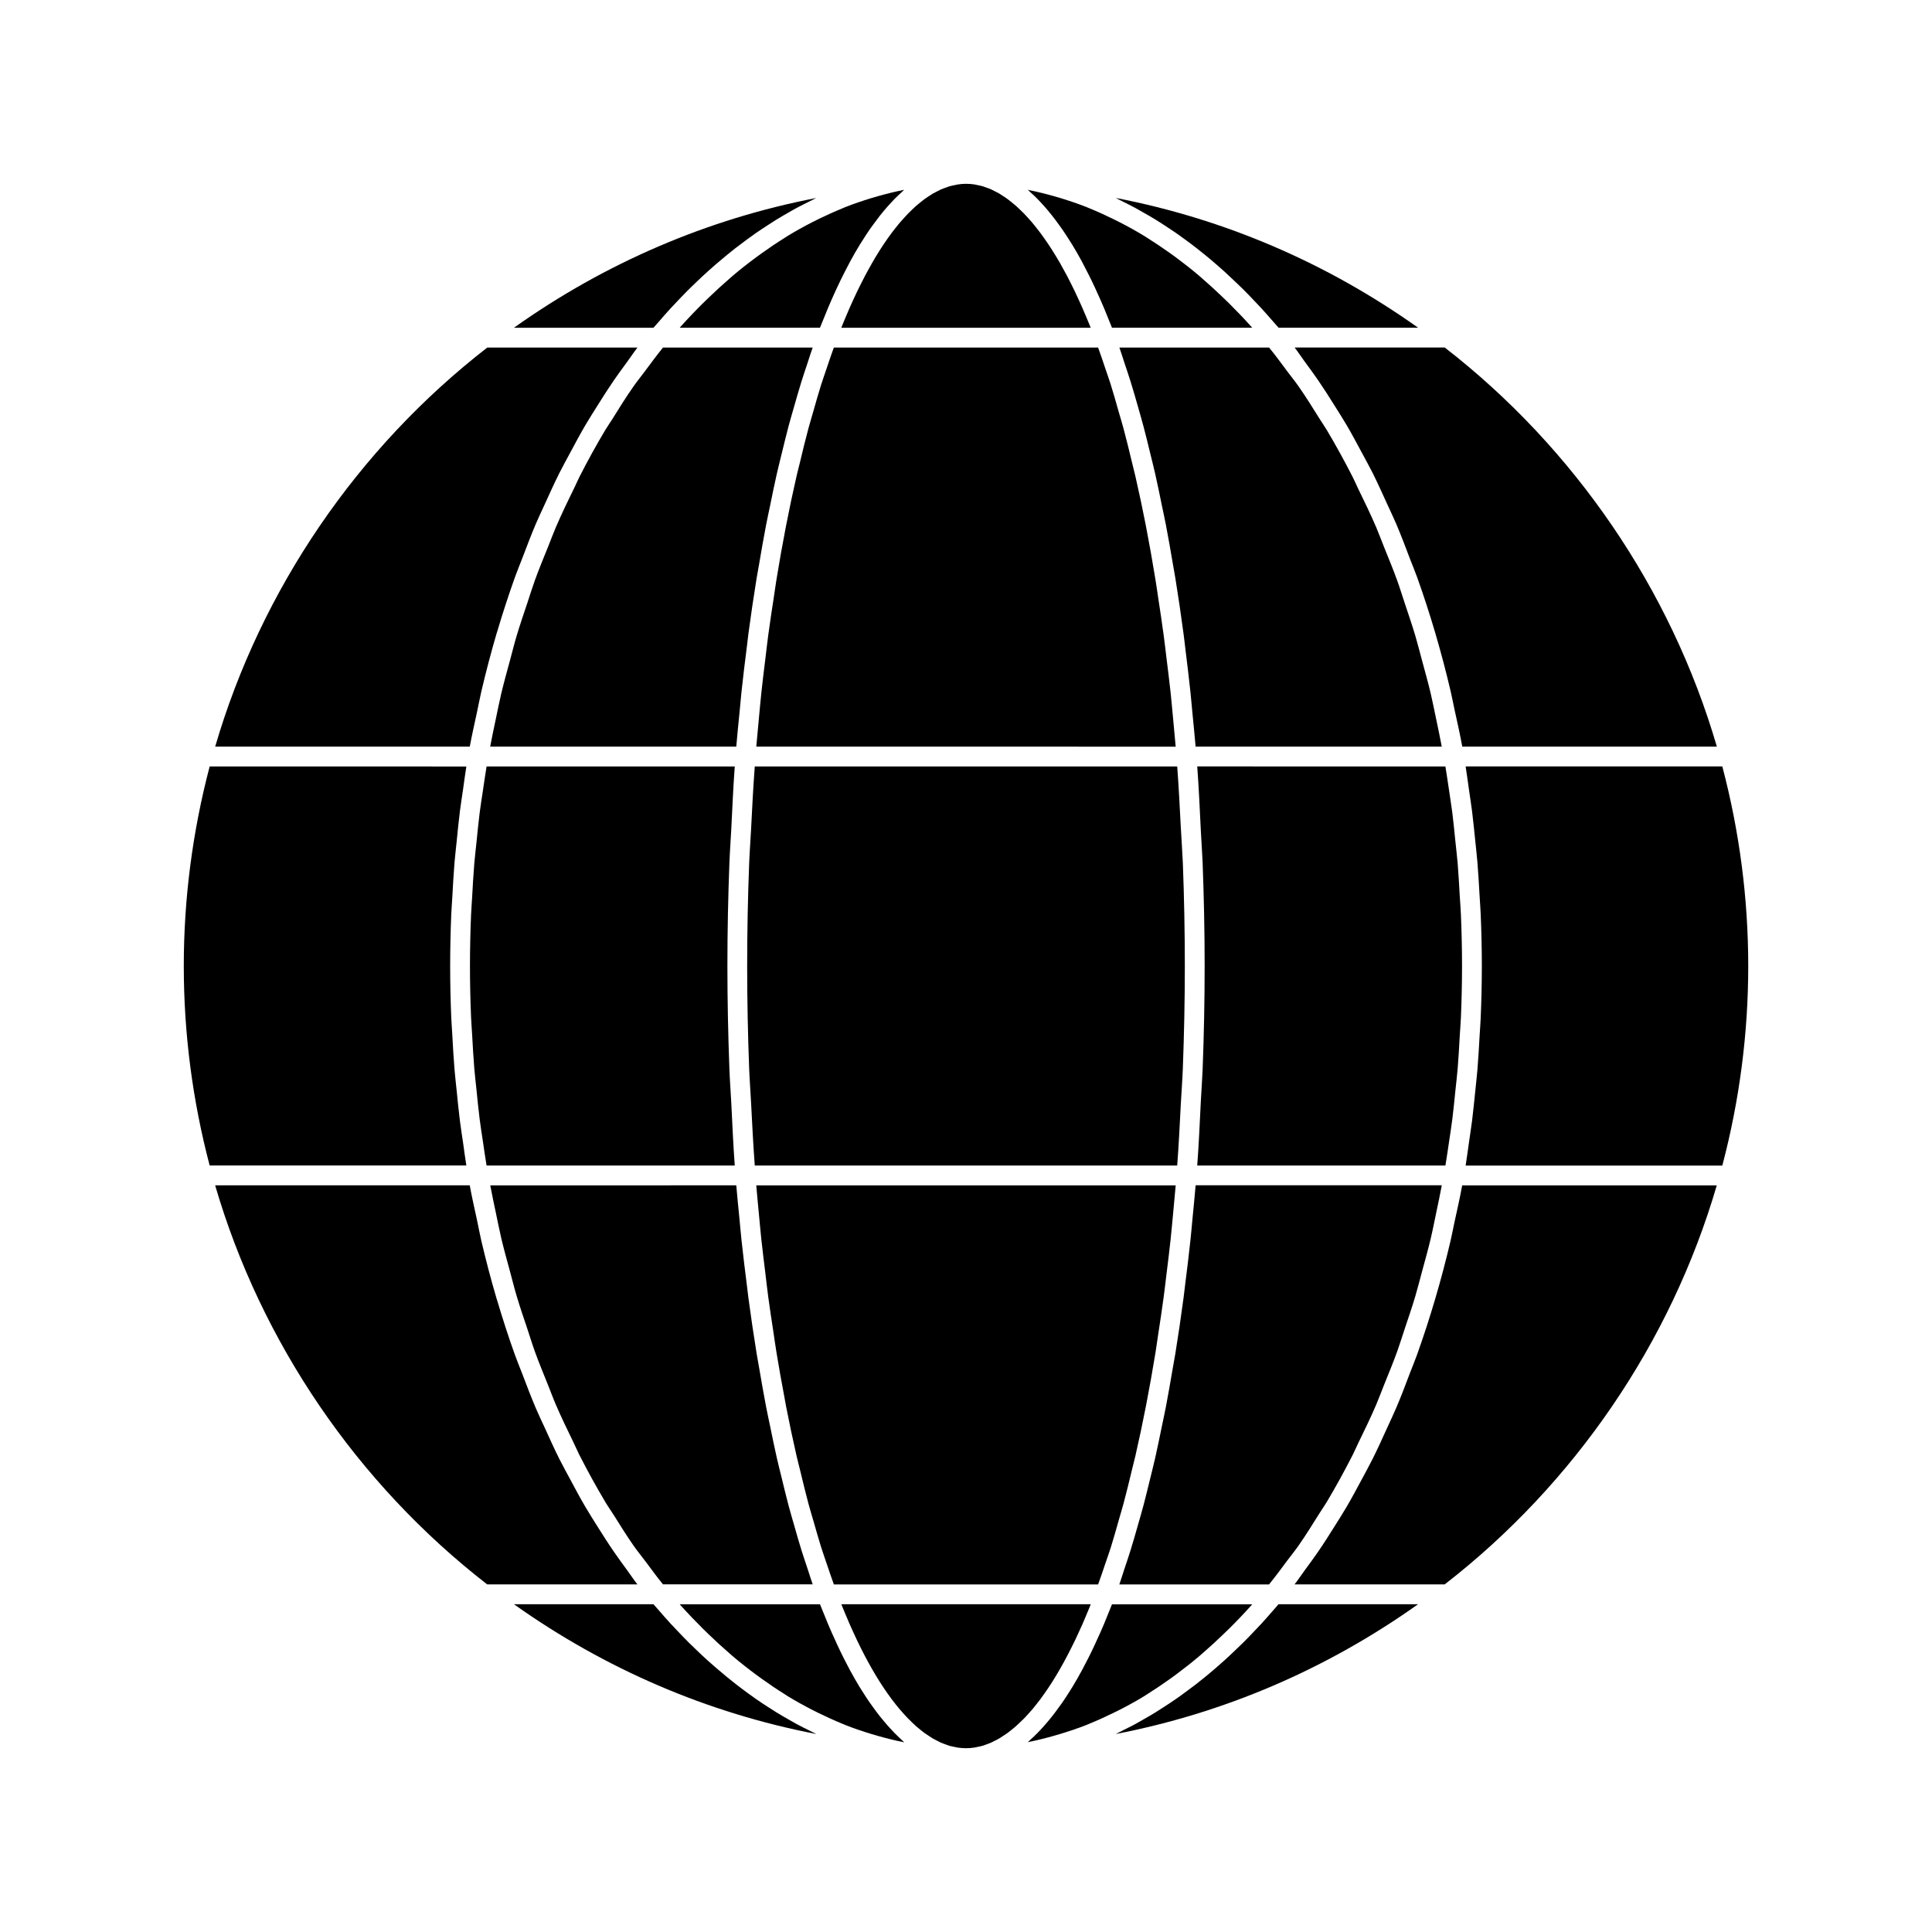
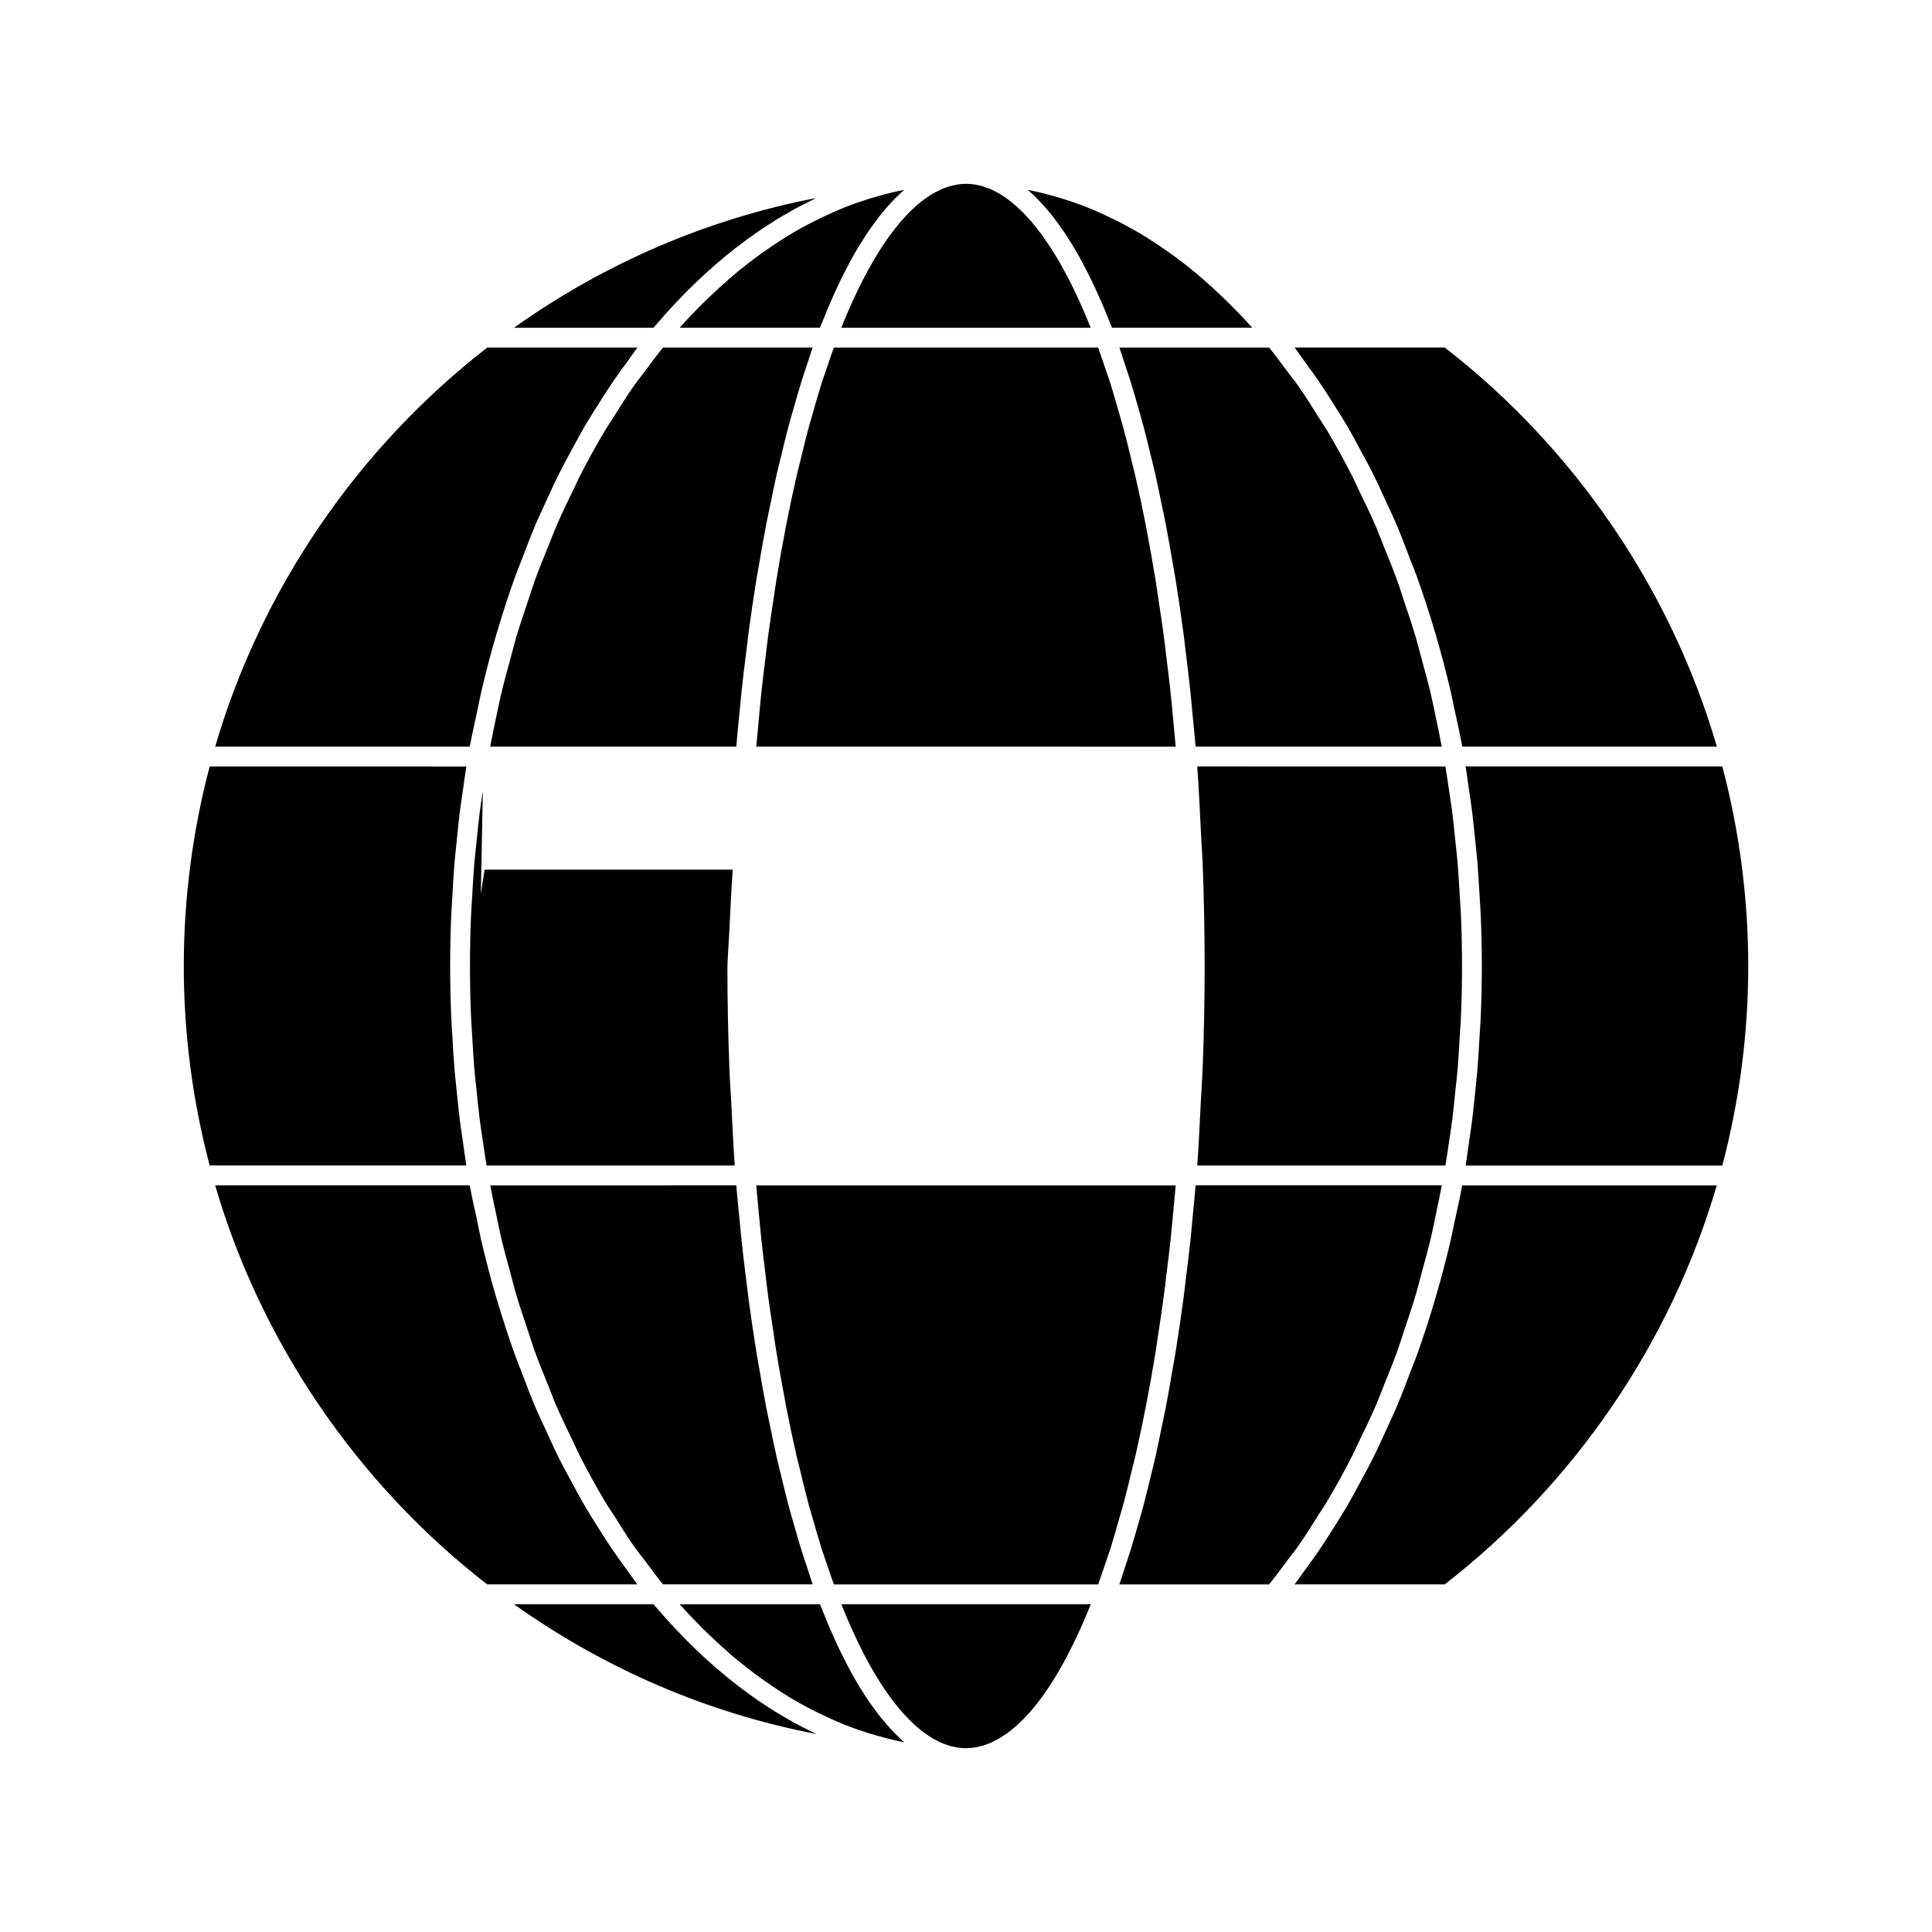
<svg xmlns="http://www.w3.org/2000/svg" fill="#000000" width="800px" height="800px" version="1.1" viewBox="144 144 512 512">
  <g>
    <path d="m361.61 554.01c0.5 1.59 1.027 3.066 1.547 4.602 0.605 1.785 1.203 3.578 1.828 5.281h70.031c0.637-1.73 1.238-3.555 1.848-5.359 0.516-1.508 1.035-2.945 1.527-4.496 0.73-2.336 1.422-4.797 2.113-7.254 0.418-1.469 0.859-2.887 1.266-4.41 0.789-2.93 1.527-6.004 2.266-9.086 0.277-1.16 0.578-2.258 0.852-3.438 1.988-8.66 3.773-17.859 5.344-27.48 0.246-1.527 0.457-3.121 0.691-4.664 0.504-3.316 1.02-6.629 1.469-10.027 0.273-1.988 0.5-4.039 0.746-6.066 0.371-3.043 0.766-6.066 1.09-9.18 0.242-2.258 0.441-4.555 0.66-6.848 0.234-2.477 0.473-4.934 0.684-7.445h-111.15c0.203 2.461 0.441 4.894 0.672 7.328 0.227 2.332 0.426 4.703 0.672 7 0.32 2.969 0.688 5.867 1.043 8.785 0.262 2.164 0.504 4.356 0.789 6.477 0.418 3.137 0.898 6.172 1.359 9.227 0.277 1.828 0.523 3.684 0.82 5.473 0.656 4.031 1.363 7.934 2.094 11.797 0.141 0.75 0.27 1.539 0.41 2.277 0.887 4.559 1.828 9 2.812 13.305 0.336 1.453 0.703 2.809 1.043 4.234 0.684 2.809 1.355 5.625 2.074 8.309 0.441 1.637 0.906 3.152 1.363 4.727 0.672 2.328 1.332 4.695 2.035 6.934z" />
    <path d="m382.42 203.05c-0.332 0.387-0.656 0.805-0.988 1.219-0.383 0.477-0.766 0.961-1.145 1.469-0.324 0.441-0.656 0.891-0.98 1.355-0.379 0.539-0.762 1.086-1.141 1.652-0.316 0.477-0.637 0.965-0.949 1.465-0.383 0.598-0.762 1.211-1.141 1.836-0.309 0.516-0.613 1.039-0.922 1.574-0.379 0.656-0.754 1.34-1.133 2.027-0.301 0.547-0.598 1.102-0.898 1.668-0.379 0.723-0.754 1.465-1.129 2.219-0.293 0.582-0.582 1.164-0.871 1.77-0.379 0.781-0.75 1.594-1.125 2.41-0.277 0.621-0.555 1.227-0.836 1.859-0.379 0.867-0.754 1.754-1.129 2.648-0.258 0.625-0.523 1.242-0.781 1.883-0.102 0.246-0.199 0.508-0.301 0.762h66.094c-0.09-0.215-0.168-0.445-0.262-0.66-0.301-0.738-0.598-1.453-0.902-2.172-0.336-0.809-0.676-1.617-1.02-2.394-0.305-0.699-0.609-1.371-0.918-2.043-0.336-0.754-0.691-1.508-1.039-2.234-0.309-0.656-0.621-1.285-0.938-1.922-0.348-0.703-0.707-1.406-1.059-2.082-0.324-0.605-0.637-1.191-0.961-1.773-0.352-0.66-0.719-1.309-1.074-1.941-0.332-0.555-0.645-1.102-0.977-1.645-0.355-0.605-0.734-1.203-1.098-1.777-0.332-0.516-0.656-1.023-0.988-1.512-0.367-0.555-0.75-1.09-1.117-1.617-0.332-0.469-0.668-0.93-0.992-1.375-0.367-0.504-0.762-0.988-1.133-1.457-0.324-0.418-0.66-0.836-0.988-1.227-0.387-0.457-0.77-0.887-1.164-1.312-0.332-0.367-0.66-0.738-0.996-1.082-0.387-0.398-0.777-0.777-1.176-1.148-0.332-0.32-0.66-0.641-0.996-0.934-0.395-0.348-0.793-0.668-1.195-0.988-0.324-0.262-0.656-0.539-0.988-0.781-0.402-0.301-0.812-0.562-1.223-0.828-0.32-0.215-0.641-0.438-0.977-0.633-0.418-0.246-0.84-0.453-1.266-0.668-0.316-0.156-0.625-0.336-0.938-0.473-0.453-0.199-0.891-0.348-1.332-0.504-0.301-0.105-0.594-0.23-0.891-0.32-0.488-0.141-0.977-0.23-1.465-0.332-0.258-0.051-0.504-0.125-0.754-0.164-0.742-0.105-1.48-0.16-2.219-0.16s-1.48 0.059-2.215 0.18c-0.25 0.035-0.504 0.109-0.75 0.164-0.488 0.094-0.98 0.188-1.469 0.332-0.293 0.09-0.586 0.215-0.883 0.32-0.445 0.156-0.891 0.305-1.34 0.504-0.316 0.137-0.625 0.309-0.934 0.469-0.426 0.215-0.855 0.426-1.281 0.672-0.32 0.188-0.641 0.414-0.965 0.625-0.41 0.273-0.82 0.535-1.227 0.836-0.336 0.242-0.66 0.516-0.992 0.781-0.398 0.32-0.797 0.637-1.195 0.988-0.336 0.289-0.668 0.613-0.996 0.93-0.395 0.379-0.789 0.754-1.176 1.164-0.332 0.34-0.66 0.707-0.992 1.07-0.391 0.422-0.781 0.852-1.168 1.309z" />
    <path d="m527.99 446.74c0.301-2.047 0.625-4.078 0.891-6.144 0.32-2.531 0.555-5.098 0.82-7.644 0.199-1.926 0.438-3.848 0.598-5.793 0.242-2.906 0.395-5.832 0.555-8.754 0.102-1.594 0.234-3.184 0.305-4.785 0.188-4.539 0.293-9.074 0.293-13.617 0-4.543-0.105-9.086-0.293-13.613-0.066-1.609-0.203-3.207-0.305-4.812-0.164-2.918-0.316-5.836-0.555-8.738-0.164-1.938-0.398-3.856-0.598-5.789-0.262-2.555-0.5-5.117-0.82-7.66-0.27-2.047-0.594-4.074-0.891-6.113-0.309-2.059-0.605-4.113-0.945-6.16l-65.766-0.008c0.426 5.656 0.672 11.414 0.961 17.152 0.133 2.785 0.352 5.531 0.469 8.332 0.34 9.094 0.535 18.242 0.535 27.398 0 9.164-0.188 18.316-0.535 27.398-0.109 2.797-0.324 5.535-0.469 8.312-0.289 5.742-0.535 11.508-0.961 17.168v0.004h65.77c0.344-2.027 0.633-4.082 0.941-6.133z" />
    <path d="m419.01 196.79c0.34 0.352 0.684 0.723 1.02 1.09 0.594 0.637 1.18 1.301 1.762 2 0.34 0.418 0.699 0.844 1.043 1.285 0.578 0.734 1.164 1.512 1.73 2.305 0.332 0.453 0.656 0.887 0.98 1.359 0.66 0.957 1.312 1.969 1.961 3 0.227 0.363 0.453 0.691 0.676 1.059 0.852 1.402 1.691 2.871 2.519 4.402 0.27 0.492 0.531 1.02 0.789 1.527 0.57 1.098 1.148 2.203 1.711 3.363 0.332 0.672 0.652 1.371 0.977 2.062 0.492 1.07 0.988 2.152 1.48 3.269 0.332 0.754 0.66 1.523 0.988 2.297 0.477 1.145 0.957 2.32 1.426 3.516 0.203 0.523 0.414 1.004 0.621 1.531h37.16c-0.102-0.109-0.188-0.227-0.293-0.332-1.914-2.141-3.871-4.176-5.852-6.144-0.523-0.516-1.039-1.012-1.57-1.516-1.754-1.691-3.516-3.316-5.312-4.863-0.34-0.301-0.676-0.613-1.023-0.902-2.051-1.746-4.152-3.387-6.25-4.945-0.551-0.402-1.098-0.793-1.645-1.18-1.906-1.355-3.824-2.648-5.75-3.856-0.309-0.188-0.605-0.398-0.914-0.582-2.18-1.332-4.383-2.539-6.602-3.684-0.562-0.293-1.133-0.566-1.699-0.844-2.051-1.008-4.121-1.945-6.199-2.793-0.242-0.102-0.488-0.211-0.723-0.309-2.281-0.902-4.594-1.68-6.894-2.387-0.57-0.172-1.16-0.34-1.742-0.504-2.199-0.625-4.41-1.18-6.633-1.625-0.133-0.031-0.258-0.062-0.383-0.102 0.215 0.184 0.426 0.414 0.637 0.605 0.68 0.602 1.348 1.223 2.004 1.895z" />
-     <path d="m444.87 199.11c0.734 0.395 1.465 0.824 2.195 1.242 1.098 0.621 2.188 1.25 3.273 1.914 0.762 0.469 1.5 0.961 2.258 1.441 1.055 0.684 2.098 1.375 3.144 2.098 0.754 0.523 1.492 1.059 2.234 1.605 1.027 0.75 2.059 1.516 3.066 2.305 0.746 0.578 1.477 1.164 2.211 1.762 1.008 0.82 2.012 1.66 3 2.523 0.73 0.621 1.434 1.242 2.152 1.891 0.992 0.902 1.988 1.836 2.969 2.781 0.699 0.656 1.387 1.312 2.074 1.996 1.004 0.996 1.996 2.035 2.981 3.074 0.645 0.684 1.301 1.355 1.938 2.051 1.035 1.133 2.062 2.309 3.086 3.488 0.453 0.531 0.922 1.027 1.387 1.57h36.973c-24.242-17.234-51.383-28.848-80.137-34.391 0.551 0.262 1.105 0.57 1.66 0.844 1.188 0.594 2.363 1.172 3.535 1.805z" />
    <path d="m276.87 472.27c0.699 2.93 1.5 5.789 2.281 8.664 0.594 2.195 1.141 4.426 1.785 6.574 0.871 2.934 1.852 5.773 2.812 8.637 0.672 2.012 1.289 4.059 2.004 6.035 1.086 3.019 2.293 5.914 3.473 8.848 0.699 1.723 1.34 3.512 2.074 5.207 1.484 3.441 3.098 6.766 4.711 10.078 0.523 1.066 0.992 2.195 1.527 3.25 2.184 4.293 4.481 8.453 6.879 12.484 0.746 1.25 1.562 2.398 2.332 3.609 1.699 2.715 3.391 5.438 5.184 7.996 1.059 1.508 2.195 2.898 3.285 4.344 1.48 1.988 2.945 4 4.481 5.871h39.676c-0.469-1.301-0.898-2.738-1.348-4.098-0.551-1.648-1.105-3.281-1.645-4.996-0.656-2.106-1.281-4.309-1.91-6.519-0.504-1.746-1.008-3.465-1.492-5.273-0.625-2.352-1.211-4.801-1.805-7.242-0.441-1.801-0.891-3.555-1.312-5.406-0.609-2.676-1.176-5.469-1.746-8.25-0.355-1.73-0.734-3.406-1.074-5.176-0.656-3.391-1.258-6.894-1.859-10.41-0.215-1.25-0.453-2.449-0.656-3.715-0.781-4.828-1.512-9.75-2.184-14.773-0.156-1.16-0.277-2.356-0.426-3.527-0.5-3.906-0.98-7.828-1.41-11.84-0.199-1.832-0.352-3.707-0.531-5.559-0.293-2.981-0.605-5.934-0.855-8.957l-65.195 0.004c0.453 2.418 0.957 4.809 1.465 7.195 0.488 2.32 0.934 4.648 1.48 6.945z" />
    <path d="m485.12 557.59c0.98-1.312 2-2.547 2.949-3.906 1.898-2.707 3.695-5.59 5.488-8.465 0.672-1.082 1.391-2.074 2.043-3.168 2.402-4.035 4.695-8.203 6.891-12.508 0.531-1.043 0.992-2.164 1.516-3.227 1.617-3.312 3.227-6.633 4.711-10.086 0.738-1.73 1.395-3.547 2.109-5.312 1.164-2.891 2.356-5.762 3.434-8.734 0.723-2.012 1.355-4.09 2.035-6.129 0.945-2.84 1.922-5.648 2.781-8.555 0.645-2.18 1.203-4.418 1.801-6.621 0.781-2.867 1.578-5.711 2.273-8.629 0.547-2.297 0.992-4.656 1.484-6.969 0.504-2.387 1.012-4.762 1.453-7.168h-65.234c-0.246 2.977-0.547 5.879-0.828 8.816-0.184 1.898-0.34 3.836-0.547 5.727-0.414 3.91-0.891 7.75-1.375 11.57-0.156 1.254-0.293 2.535-0.457 3.773-0.668 5.012-1.395 9.934-2.172 14.754-0.227 1.379-0.484 2.699-0.719 4.066-0.578 3.391-1.164 6.773-1.793 10.066-0.348 1.82-0.738 3.555-1.105 5.344-0.562 2.731-1.117 5.457-1.711 8.094-0.418 1.859-0.883 3.641-1.324 5.465-0.594 2.43-1.18 4.863-1.801 7.199-0.484 1.805-0.98 3.512-1.48 5.254-0.637 2.219-1.258 4.445-1.926 6.566-0.523 1.68-1.055 3.266-1.605 4.879-0.461 1.387-0.902 2.859-1.375 4.203h39.676c1.645-2.023 3.227-4.164 4.809-6.301z" />
-     <path d="m271.96 353.63c-0.285 1.898-0.594 3.793-0.836 5.703-0.34 2.684-0.598 5.391-0.871 8.094-0.184 1.789-0.402 3.57-0.555 5.367-0.258 3.035-0.418 6.082-0.586 9.125-0.078 1.48-0.211 2.953-0.273 4.441-0.188 4.539-0.293 9.086-0.293 13.641 0 4.555 0.105 9.105 0.293 13.641 0.062 1.496 0.195 2.977 0.277 4.473 0.168 3.035 0.332 6.078 0.582 9.102 0.148 1.793 0.371 3.594 0.555 5.391 0.273 2.699 0.531 5.391 0.871 8.066 0.242 1.914 0.555 3.816 0.836 5.719 0.316 2.168 0.625 4.34 0.988 6.492h65.77c-0.402-5.426-0.637-10.965-0.914-16.469-0.156-3.043-0.387-6.019-0.504-9.074-0.34-9.074-0.531-18.207-0.531-27.348s0.188-18.273 0.531-27.348c0.117-3.043 0.352-6.023 0.504-9.055 0.277-5.512 0.508-11.043 0.914-16.473h-65.77c-0.355 2.164-0.672 4.34-0.988 6.512z" />
+     <path d="m271.96 353.63c-0.285 1.898-0.594 3.793-0.836 5.703-0.34 2.684-0.598 5.391-0.871 8.094-0.184 1.789-0.402 3.57-0.555 5.367-0.258 3.035-0.418 6.082-0.586 9.125-0.078 1.48-0.211 2.953-0.273 4.441-0.188 4.539-0.293 9.086-0.293 13.641 0 4.555 0.105 9.105 0.293 13.641 0.062 1.496 0.195 2.977 0.277 4.473 0.168 3.035 0.332 6.078 0.582 9.102 0.148 1.793 0.371 3.594 0.555 5.391 0.273 2.699 0.531 5.391 0.871 8.066 0.242 1.914 0.555 3.816 0.836 5.719 0.316 2.168 0.625 4.34 0.988 6.492h65.77c-0.402-5.426-0.637-10.965-0.914-16.469-0.156-3.043-0.387-6.019-0.504-9.074-0.34-9.074-0.531-18.207-0.531-27.348c0.117-3.043 0.352-6.023 0.504-9.055 0.277-5.512 0.508-11.043 0.914-16.473h-65.77c-0.355 2.164-0.672 4.34-0.988 6.512z" />
    <path d="m489.79 239.87c1.203 1.633 2.398 3.254 3.559 4.945 1.465 2.141 2.871 4.356 4.273 6.59 1.086 1.742 2.195 3.457 3.25 5.254 1.387 2.363 2.688 4.809 4 7.258 0.98 1.816 1.969 3.59 2.902 5.449 1.316 2.629 2.539 5.352 3.777 8.07 0.82 1.805 1.68 3.562 2.465 5.406 1.312 3.086 2.516 6.277 3.723 9.461 0.605 1.578 1.254 3.106 1.828 4.707 3.465 9.688 6.434 19.789 8.875 30.207 0.367 1.539 0.645 3.121 0.988 4.672 0.719 3.312 1.477 6.606 2.09 9.977h67.469c-12.148-41.613-37.648-79.031-72.113-105.77h-39.789c0.93 1.207 1.797 2.531 2.703 3.773z" />
-     <path d="m456.93 363.32c-0.285-5.422-0.551-10.852-0.957-16.199h-111.95c-0.418 5.496-0.699 11.066-0.98 16.648-0.152 3-0.387 5.969-0.504 8.988-0.348 9.035-0.531 18.137-0.531 27.242 0 9.105 0.188 18.211 0.531 27.238 0.117 3.023 0.352 5.992 0.504 8.988 0.289 5.578 0.566 11.152 0.98 16.652h111.95c0.402-5.348 0.672-10.758 0.949-16.176 0.168-3.168 0.414-6.297 0.539-9.488 0.34-9.031 0.531-18.121 0.531-27.227 0-9.102-0.184-18.195-0.523-27.223-0.133-3.168-0.379-6.285-0.535-9.445z" />
    <path d="m459.47 327.33c0.203 1.898 0.363 3.848 0.547 5.762 0.285 2.918 0.582 5.809 0.828 8.773h65.234c-0.453-2.41-0.945-4.785-1.453-7.168-0.492-2.324-0.945-4.672-1.484-6.969-0.691-2.914-1.496-5.758-2.266-8.613-0.598-2.215-1.16-4.461-1.805-6.641-0.859-2.891-1.832-5.695-2.769-8.523-0.691-2.051-1.316-4.141-2.047-6.156-1.074-2.969-2.262-5.832-3.426-8.719-0.715-1.762-1.371-3.586-2.113-5.32-1.496-3.469-3.106-6.812-4.734-10.133-0.508-1.043-0.973-2.152-1.496-3.18-2.195-4.309-4.488-8.48-6.891-12.512-0.621-1.043-1.312-2-1.945-3.027-1.82-2.93-3.652-5.852-5.578-8.605-0.945-1.348-1.953-2.57-2.922-3.871-1.594-2.144-3.168-4.297-4.832-6.324h-39.668c0.477 1.348 0.922 2.828 1.391 4.227 0.535 1.602 1.07 3.18 1.59 4.844 0.668 2.141 1.312 4.375 1.945 6.617 0.484 1.727 0.988 3.418 1.457 5.199 0.629 2.367 1.223 4.828 1.82 7.289 0.441 1.789 0.891 3.539 1.301 5.379 0.605 2.66 1.172 5.434 1.73 8.191 0.363 1.754 0.75 3.457 1.09 5.246 0.641 3.32 1.234 6.754 1.82 10.195 0.227 1.324 0.473 2.598 0.688 3.938 0.777 4.824 1.508 9.742 2.172 14.758 0.172 1.227 0.305 2.508 0.453 3.742 0.473 3.836 0.949 7.676 1.363 11.602z" />
    <path d="m438.38 245.97c-0.492-1.547-1.004-2.984-1.516-4.488-0.609-1.816-1.219-3.641-1.852-5.375l-70.039 0.004c-0.637 1.727-1.238 3.543-1.848 5.352-0.508 1.508-1.027 2.949-1.523 4.512-0.73 2.312-1.418 4.777-2.113 7.215-0.418 1.484-0.867 2.902-1.273 4.434-0.781 2.902-1.512 5.941-2.242 8.988-0.289 1.195-0.598 2.332-0.875 3.547-0.996 4.34-1.941 8.805-2.832 13.402-0.004 0.031-0.012 0.062-0.016 0.09-0.883 4.551-1.711 9.215-2.488 13.984-0.246 1.512-0.453 3.086-0.688 4.617-0.508 3.332-1.027 6.66-1.484 10.086-0.27 1.973-0.488 4.008-0.734 6.008-0.371 3.059-0.762 6.102-1.09 9.223-0.242 2.25-0.438 4.559-0.656 6.844-0.234 2.473-0.473 4.945-0.684 7.453l111.14 0.008c-0.211-2.519-0.453-5.008-0.688-7.496-0.219-2.266-0.414-4.555-0.652-6.789-0.332-3.117-0.723-6.156-1.098-9.211-0.246-2.012-0.473-4.062-0.746-6.047-0.453-3.394-0.961-6.691-1.465-9.996-0.234-1.559-0.453-3.164-0.707-4.695-0.77-4.766-1.602-9.43-2.481-13.977 0-0.031-0.012-0.062-0.012-0.094-0.898-4.598-1.848-9.07-2.84-13.41-0.277-1.203-0.57-2.312-0.859-3.5-0.734-3.059-1.477-6.121-2.258-9.035-0.402-1.516-0.844-2.93-1.27-4.402-0.691-2.453-1.379-4.922-2.117-7.25z" />
    <path d="m314.89 242.41c-0.973 1.312-1.988 2.547-2.938 3.898-1.969 2.809-3.832 5.777-5.684 8.766-0.605 0.973-1.254 1.867-1.844 2.856-2.41 4.035-4.719 8.219-6.91 12.539-0.41 0.812-0.77 1.691-1.176 2.508-1.746 3.543-3.465 7.117-5.059 10.82-0.691 1.605-1.301 3.289-1.961 4.93-1.223 3.012-2.461 6.008-3.586 9.109-0.699 1.93-1.309 3.938-1.961 5.898-0.977 2.914-1.973 5.805-2.859 8.781-0.637 2.125-1.172 4.32-1.758 6.481-0.789 2.906-1.602 5.801-2.305 8.758-0.539 2.273-0.988 4.598-1.477 6.894-0.504 2.398-1.02 4.797-1.469 7.223h65.215c0.25-3.019 0.562-5.961 0.852-8.934 0.18-1.859 0.336-3.742 0.531-5.582 0.426-4.008 0.914-7.941 1.41-11.852 0.148-1.16 0.27-2.352 0.418-3.5 0.672-5.023 1.402-9.957 2.184-14.785 0.203-1.227 0.43-2.398 0.641-3.609 0.605-3.555 1.211-7.094 1.875-10.523 0.336-1.738 0.703-3.387 1.055-5.09 0.57-2.812 1.145-5.633 1.762-8.344 0.414-1.828 0.859-3.559 1.289-5.332 0.605-2.473 1.195-4.945 1.828-7.32 0.477-1.789 0.98-3.488 1.477-5.223 0.637-2.227 1.27-4.449 1.93-6.582 0.531-1.695 1.082-3.312 1.625-4.949 0.457-1.371 0.891-2.824 1.375-4.137l-39.668 0.004c-1.648 2.016-3.227 4.16-4.812 6.297z" />
    <path d="m381 603.2c-0.336-0.336-0.672-0.715-1.008-1.074-0.598-0.645-1.195-1.328-1.785-2.035-0.34-0.402-0.684-0.82-1.02-1.242-0.598-0.754-1.191-1.555-1.777-2.367-0.309-0.43-0.621-0.84-0.93-1.289-0.699-1.008-1.391-2.078-2.078-3.18-0.184-0.293-0.371-0.555-0.555-0.867-0.867-1.422-1.723-2.922-2.566-4.481-0.23-0.418-0.453-0.871-0.676-1.289-0.621-1.172-1.227-2.367-1.832-3.609-0.301-0.613-0.598-1.27-0.898-1.906-0.523-1.129-1.043-2.266-1.562-3.441-0.309-0.707-0.613-1.418-0.918-2.137-0.516-1.223-1.023-2.477-1.527-3.754-0.184-0.469-0.379-0.906-0.562-1.379h-37.168c0.078 0.09 0.152 0.184 0.23 0.27 1.957 2.184 3.953 4.262 5.969 6.262 0.477 0.473 0.961 0.934 1.438 1.402 1.801 1.738 3.621 3.406 5.457 4.996 0.305 0.27 0.609 0.547 0.918 0.809 2.078 1.762 4.188 3.41 6.312 4.984 0.52 0.383 1.039 0.766 1.562 1.129 1.938 1.391 3.894 2.715 5.867 3.938 0.273 0.18 0.539 0.363 0.812 0.531 2.195 1.344 4.414 2.562 6.648 3.711 0.551 0.285 1.098 0.547 1.645 0.82 2.09 1.02 4.188 1.977 6.305 2.84 0.215 0.082 0.426 0.18 0.641 0.27 2.289 0.914 4.609 1.691 6.934 2.398 0.57 0.172 1.141 0.336 1.707 0.504 2.219 0.629 4.445 1.191 6.691 1.645 0.117 0.02 0.234 0.051 0.352 0.074-0.219-0.188-0.438-0.43-0.656-0.625-0.656-0.625-1.312-1.238-1.969-1.906z" />
-     <path d="m481.35 570.83c-0.98 1.129-1.957 2.246-2.949 3.332-0.676 0.738-1.363 1.438-2.047 2.164-0.957 1.004-1.898 2-2.871 2.953-0.719 0.715-1.438 1.41-2.172 2.094-0.949 0.914-1.898 1.805-2.859 2.676-0.754 0.676-1.5 1.34-2.262 1.988-0.957 0.82-1.914 1.637-2.883 2.426-0.77 0.629-1.559 1.242-2.332 1.859-0.973 0.75-1.938 1.469-2.918 2.184-0.789 0.582-1.59 1.172-2.398 1.723-0.977 0.676-1.945 1.324-2.938 1.961-0.812 0.539-1.637 1.066-2.461 1.574-0.98 0.609-1.984 1.188-2.977 1.754-0.828 0.473-1.66 0.965-2.492 1.418-1.027 0.551-2.074 1.059-3.106 1.574-0.676 0.332-1.344 0.715-2.031 1.027 28.75-5.547 55.891-17.16 80.148-34.402h-36.973c-0.484 0.582-0.98 1.117-1.48 1.695z" />
-     <path d="m447.27 593.47c0.277-0.172 0.551-0.367 0.836-0.539 1.961-1.227 3.906-2.539 5.824-3.914 0.539-0.379 1.066-0.762 1.594-1.148 2.113-1.574 4.219-3.219 6.289-4.969 0.332-0.277 0.645-0.566 0.977-0.852 1.816-1.57 3.617-3.223 5.394-4.938 0.5-0.477 0.996-0.957 1.492-1.441 2-1.977 3.973-4.047 5.914-6.207 0.09-0.102 0.172-0.203 0.262-0.305h-37.16c-0.199 0.52-0.41 0.988-0.613 1.508-0.477 1.219-0.965 2.418-1.453 3.59-0.316 0.738-0.625 1.465-0.945 2.195-0.516 1.164-1.035 2.305-1.559 3.422-0.301 0.637-0.594 1.281-0.898 1.898-0.613 1.25-1.223 2.457-1.852 3.633-0.215 0.414-0.441 0.855-0.656 1.258-0.852 1.57-1.699 3.066-2.57 4.481-0.18 0.305-0.363 0.566-0.547 0.867-0.684 1.102-1.379 2.172-2.078 3.184-0.309 0.441-0.621 0.859-0.934 1.281-0.582 0.82-1.18 1.617-1.773 2.367-0.336 0.43-0.688 0.852-1.023 1.258-0.586 0.707-1.188 1.375-1.773 2.019-0.336 0.363-0.676 0.738-1.02 1.086-0.652 0.668-1.309 1.273-1.961 1.867-0.227 0.195-0.441 0.438-0.66 0.625 0.125-0.027 0.27-0.066 0.395-0.09 2.231-0.453 4.441-1.008 6.641-1.637 0.566-0.164 1.156-0.332 1.727-0.508 2.312-0.707 4.629-1.48 6.918-2.387 0.227-0.094 0.441-0.195 0.668-0.289 2.109-0.852 4.191-1.805 6.254-2.809 0.551-0.273 1.113-0.539 1.66-0.82 2.223-1.129 4.445-2.352 6.633-3.688z" />
    <path d="m417.6 596.97c0.336-0.402 0.676-0.828 1.012-1.254 0.371-0.461 0.75-0.938 1.113-1.434 0.336-0.453 0.684-0.93 1.012-1.406 0.363-0.523 0.73-1.035 1.086-1.578 0.332-0.516 0.676-1.023 1.008-1.547 0.352-0.566 0.719-1.148 1.074-1.738 0.324-0.547 0.656-1.113 0.988-1.684 0.348-0.613 0.707-1.238 1.055-1.883 0.332-0.605 0.656-1.203 0.98-1.832 0.348-0.66 0.691-1.344 1.035-2.031 0.324-0.645 0.645-1.297 0.973-1.969 0.336-0.715 0.676-1.441 1.008-2.184 0.324-0.684 0.629-1.379 0.949-2.082 0.332-0.766 0.668-1.559 0.992-2.348 0.309-0.734 0.613-1.453 0.918-2.203 0.09-0.215 0.168-0.441 0.258-0.656l-66.09-0.004c0.094 0.246 0.195 0.508 0.293 0.754 0.262 0.652 0.531 1.281 0.797 1.922 0.367 0.883 0.734 1.754 1.105 2.602 0.285 0.645 0.57 1.27 0.859 1.906 0.355 0.793 0.723 1.59 1.09 2.352 0.293 0.625 0.594 1.223 0.891 1.832 0.367 0.734 0.734 1.449 1.102 2.164 0.305 0.578 0.613 1.16 0.922 1.723 0.367 0.676 0.734 1.332 1.102 1.973 0.316 0.551 0.637 1.086 0.957 1.625 0.367 0.605 0.734 1.207 1.105 1.793 0.324 0.508 0.652 1.004 0.98 1.5 0.367 0.555 0.738 1.09 1.113 1.617 0.336 0.473 0.668 0.945 1.004 1.387 0.371 0.5 0.746 0.977 1.117 1.441 0.336 0.418 0.676 0.844 1.012 1.242 0.379 0.445 0.762 0.871 1.141 1.285 0.336 0.367 0.672 0.75 1.012 1.098 0.383 0.398 0.77 0.766 1.16 1.141 0.336 0.332 0.672 0.645 1.008 0.949 0.395 0.348 0.789 0.656 1.18 0.98 0.34 0.27 0.676 0.547 1.012 0.797 0.398 0.289 0.797 0.547 1.203 0.809 0.332 0.215 0.66 0.445 0.992 0.641 0.414 0.246 0.828 0.445 1.25 0.66 0.316 0.152 0.637 0.336 0.957 0.484 0.445 0.195 0.887 0.348 1.328 0.504 0.293 0.109 0.586 0.234 0.887 0.324 0.488 0.137 0.977 0.23 1.469 0.332 0.25 0.051 0.504 0.121 0.75 0.156 0.75 0.102 1.488 0.168 2.231 0.168 0.738 0 1.48-0.062 2.219-0.168 0.25-0.035 0.5-0.109 0.754-0.156 0.488-0.102 0.977-0.195 1.465-0.332 0.301-0.09 0.598-0.215 0.902-0.324 0.441-0.164 0.883-0.309 1.312-0.504 0.332-0.141 0.645-0.332 0.977-0.488 0.414-0.211 0.82-0.41 1.238-0.656 0.332-0.195 0.668-0.426 0.992-0.645 0.402-0.262 0.805-0.52 1.203-0.805 0.336-0.258 0.676-0.531 1.012-0.797 0.395-0.324 0.789-0.637 1.18-0.98 0.336-0.305 0.676-0.621 1.008-0.949 0.387-0.367 0.77-0.738 1.188-1.141 0.336-0.352 0.684-0.73 1.012-1.105 0.379-0.422 0.762-0.84 1.141-1.277z" />
    <path d="m529.41 468.08c-0.336 1.57-0.625 3.16-0.988 4.703-2.445 10.422-5.422 20.52-8.887 30.223-0.555 1.547-1.18 3.023-1.762 4.543-1.227 3.25-2.449 6.488-3.793 9.629-0.762 1.793-1.602 3.5-2.387 5.258-1.258 2.762-2.508 5.543-3.848 8.215-0.918 1.828-1.883 3.562-2.832 5.344-1.328 2.481-2.656 4.961-4.062 7.359-1.039 1.773-2.125 3.465-3.203 5.184-1.41 2.258-2.828 4.492-4.309 6.644-1.156 1.691-2.348 3.301-3.543 4.922-0.922 1.25-1.785 2.578-2.723 3.777h39.789c34.457-26.723 59.957-64.141 72.102-105.75h-67.473c-0.605 3.359-1.355 6.652-2.082 9.953z" />
    <path d="m600.43 347.11h-68.02c0.332 2.035 0.578 4.098 0.883 6.152 0.273 1.91 0.57 3.809 0.82 5.731 0.332 2.676 0.594 5.363 0.871 8.055 0.18 1.848 0.402 3.688 0.555 5.543 0.246 2.984 0.402 5.988 0.578 8.988 0.09 1.562 0.215 3.121 0.285 4.688 0.188 4.566 0.301 9.148 0.301 13.73 0 4.582-0.109 9.164-0.301 13.734-0.066 1.555-0.195 3.102-0.285 4.656-0.172 3.012-0.332 6.019-0.578 9.027-0.152 1.852-0.379 3.684-0.555 5.535-0.277 2.691-0.539 5.375-0.871 8.055-0.246 1.914-0.547 3.824-0.82 5.742-0.305 2.047-0.551 4.098-0.883 6.141h68.02c4.566-17.297 6.871-35.07 6.871-52.887 0-17.809-2.305-35.59-6.871-52.891z" />
    <path d="m352.71 206.54c-0.273 0.168-0.539 0.352-0.809 0.52-1.984 1.234-3.941 2.555-5.883 3.945-0.52 0.367-1.035 0.73-1.547 1.113-2.129 1.578-4.246 3.234-6.328 5-0.301 0.246-0.586 0.523-0.887 0.781-1.852 1.602-3.684 3.285-5.496 5.031-0.477 0.461-0.957 0.914-1.422 1.379-2.019 2-4.008 4.078-5.973 6.266-0.078 0.082-0.152 0.18-0.23 0.27h37.168c0.184-0.469 0.367-0.891 0.551-1.355 0.516-1.297 1.027-2.57 1.555-3.809 0.293-0.699 0.586-1.391 0.887-2.066 0.523-1.207 1.059-2.383 1.602-3.531 0.289-0.613 0.578-1.238 0.867-1.836 0.621-1.27 1.238-2.481 1.867-3.672 0.215-0.41 0.43-0.84 0.645-1.238 0.844-1.559 1.699-3.059 2.57-4.481 0.184-0.301 0.367-0.562 0.551-0.855 0.688-1.102 1.379-2.18 2.082-3.191 0.305-0.445 0.613-0.859 0.93-1.289 0.586-0.812 1.18-1.605 1.773-2.363 0.34-0.43 0.688-0.852 1.027-1.258 0.582-0.703 1.176-1.371 1.77-2.016 0.34-0.371 0.676-0.746 1.02-1.09 0.656-0.672 1.312-1.285 1.973-1.879 0.215-0.195 0.43-0.43 0.652-0.621-0.121 0.027-0.246 0.059-0.367 0.082-2.242 0.453-4.461 1.008-6.672 1.637-0.578 0.164-1.148 0.324-1.723 0.5-2.32 0.715-4.625 1.492-6.91 2.394-0.23 0.094-0.461 0.203-0.691 0.301-2.098 0.852-4.184 1.801-6.25 2.801-0.551 0.273-1.105 0.539-1.652 0.824-2.242 1.148-4.461 2.371-6.648 3.707z" />
    <path d="m355.11 600.89c-0.73-0.395-1.449-0.82-2.172-1.234-1.098-0.625-2.195-1.254-3.285-1.926-0.754-0.461-1.508-0.957-2.262-1.449-1.043-0.668-2.082-1.355-3.117-2.078-0.762-0.531-1.523-1.086-2.277-1.637-1.012-0.746-2.016-1.492-3.012-2.273-0.754-0.586-1.512-1.195-2.262-1.805-0.988-0.805-1.969-1.637-2.945-2.477-0.738-0.641-1.48-1.285-2.215-1.945-0.973-0.875-1.938-1.785-2.898-2.707-0.719-0.688-1.438-1.375-2.144-2.078-0.965-0.961-1.922-1.961-2.875-2.965-0.684-0.719-1.371-1.422-2.047-2.164-0.988-1.074-1.961-2.203-2.934-3.32-0.5-0.57-1.008-1.117-1.5-1.699h-36.973c24.246 17.238 51.387 28.855 80.137 34.402-0.547-0.258-1.086-0.555-1.633-0.828-1.203-0.582-2.402-1.18-3.586-1.816z" />
    <path d="m270.45 332.54c0.387-1.785 0.707-3.606 1.129-5.375 1.223-5.191 2.562-10.312 4.039-15.34 0.051-0.168 0.109-0.332 0.164-0.5 1.438-4.859 2.996-9.625 4.664-14.301 0.586-1.652 1.254-3.223 1.875-4.848 1.191-3.137 2.383-6.281 3.672-9.324 0.793-1.859 1.652-3.633 2.481-5.453 1.227-2.699 2.449-5.406 3.758-8.02 0.938-1.867 1.938-3.656 2.914-5.481 1.309-2.441 2.609-4.875 3.984-7.223 1.066-1.805 2.172-3.539 3.269-5.285 1.395-2.227 2.797-4.434 4.258-6.559 1.164-1.699 2.367-3.328 3.57-4.965 0.906-1.238 1.77-2.555 2.703-3.758h-39.797c-34.457 26.723-59.953 64.141-72.109 105.76h67.473c0.574-3.144 1.289-6.227 1.953-9.328z" />
    <path d="m318.56 229.29c1.02-1.18 2.043-2.356 3.074-3.484 0.641-0.703 1.297-1.375 1.945-2.062 0.988-1.035 1.973-2.066 2.969-3.059 0.691-0.688 1.395-1.359 2.094-2.027 0.973-0.93 1.941-1.844 2.93-2.731 0.73-0.66 1.465-1.309 2.203-1.945 0.977-0.84 1.957-1.668 2.945-2.473 0.754-0.613 1.512-1.219 2.273-1.812 0.988-0.77 1.984-1.516 2.981-2.246 0.77-0.566 1.543-1.125 2.32-1.664 1.012-0.703 2.031-1.375 3.055-2.035 0.77-0.508 1.547-1.02 2.324-1.496 1.055-0.652 2.121-1.258 3.184-1.867 0.754-0.43 1.512-0.883 2.277-1.289 1.129-0.609 2.273-1.172 3.41-1.73 0.594-0.289 1.18-0.621 1.773-0.898-28.742 5.547-55.887 17.16-80.121 34.391h36.973c0.465-0.543 0.934-1.035 1.391-1.57z" />
    <path d="m310.18 560.09c-1.188-1.617-2.371-3.223-3.519-4.906-1.477-2.141-2.891-4.375-4.305-6.621-1.082-1.73-2.18-3.441-3.227-5.227-1.387-2.367-2.703-4.816-4.016-7.285-0.965-1.805-1.953-3.57-2.883-5.414-1.312-2.625-2.535-5.344-3.769-8.055-0.828-1.816-1.691-3.578-2.477-5.434-1.289-3.035-2.473-6.16-3.664-9.293-0.625-1.637-1.297-3.219-1.891-4.887-1.633-4.566-3.148-9.23-4.559-13.969-0.109-0.352-0.227-0.707-0.332-1.066-1.453-4.934-2.769-9.965-3.973-15.078-0.426-1.812-0.754-3.664-1.148-5.496-0.66-3.07-1.363-6.113-1.93-9.23l-67.473-0.004c12.156 41.629 37.648 79.051 72.102 105.76h39.797c-0.945-1.211-1.816-2.543-2.734-3.793z" />
    <path d="m266.72 446.84c-0.285-1.941-0.594-3.879-0.84-5.836-0.34-2.699-0.605-5.406-0.875-8.129-0.184-1.816-0.398-3.609-0.551-5.441-0.258-3.035-0.418-6.086-0.586-9.141-0.082-1.516-0.215-3.023-0.277-4.539-0.188-4.578-0.293-9.164-0.293-13.75s0.105-9.172 0.293-13.75c0.062-1.512 0.195-3.019 0.277-4.527 0.168-3.055 0.332-6.113 0.586-9.156 0.152-1.812 0.367-3.609 0.551-5.422 0.273-2.723 0.535-5.449 0.875-8.156 0.246-1.945 0.555-3.871 0.836-5.809 0.293-2.019 0.539-4.051 0.871-6.055l-68.023-0.004c-4.551 17.289-6.859 35.07-6.859 52.879 0 17.816 2.309 35.594 6.859 52.867h68.023c-0.332-2-0.578-4.016-0.867-6.031z" />
  </g>
</svg>